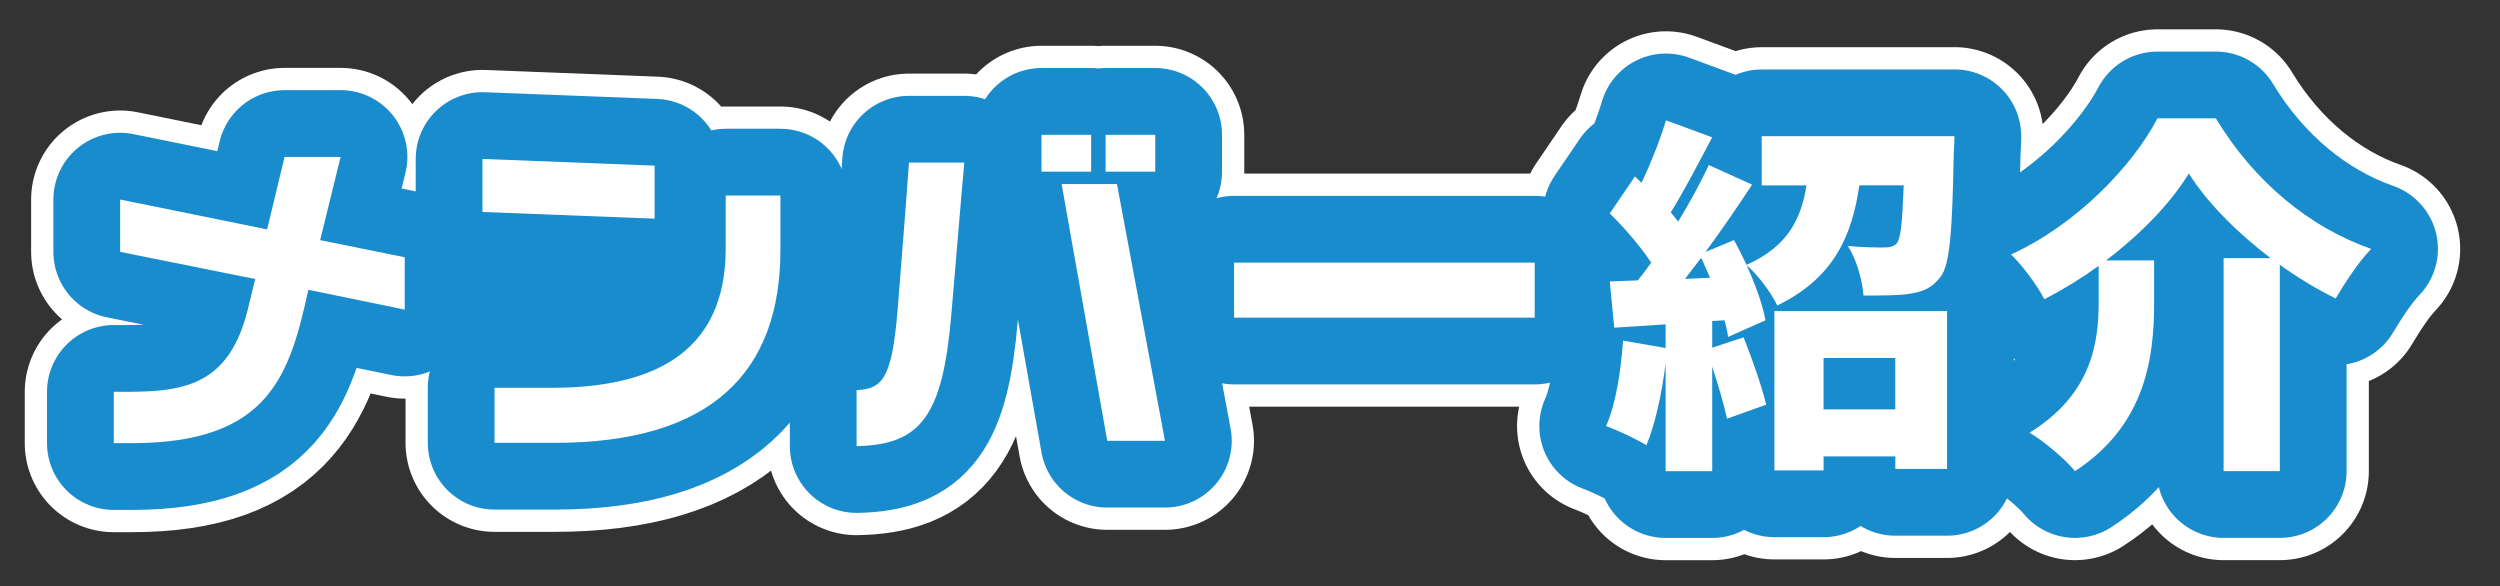
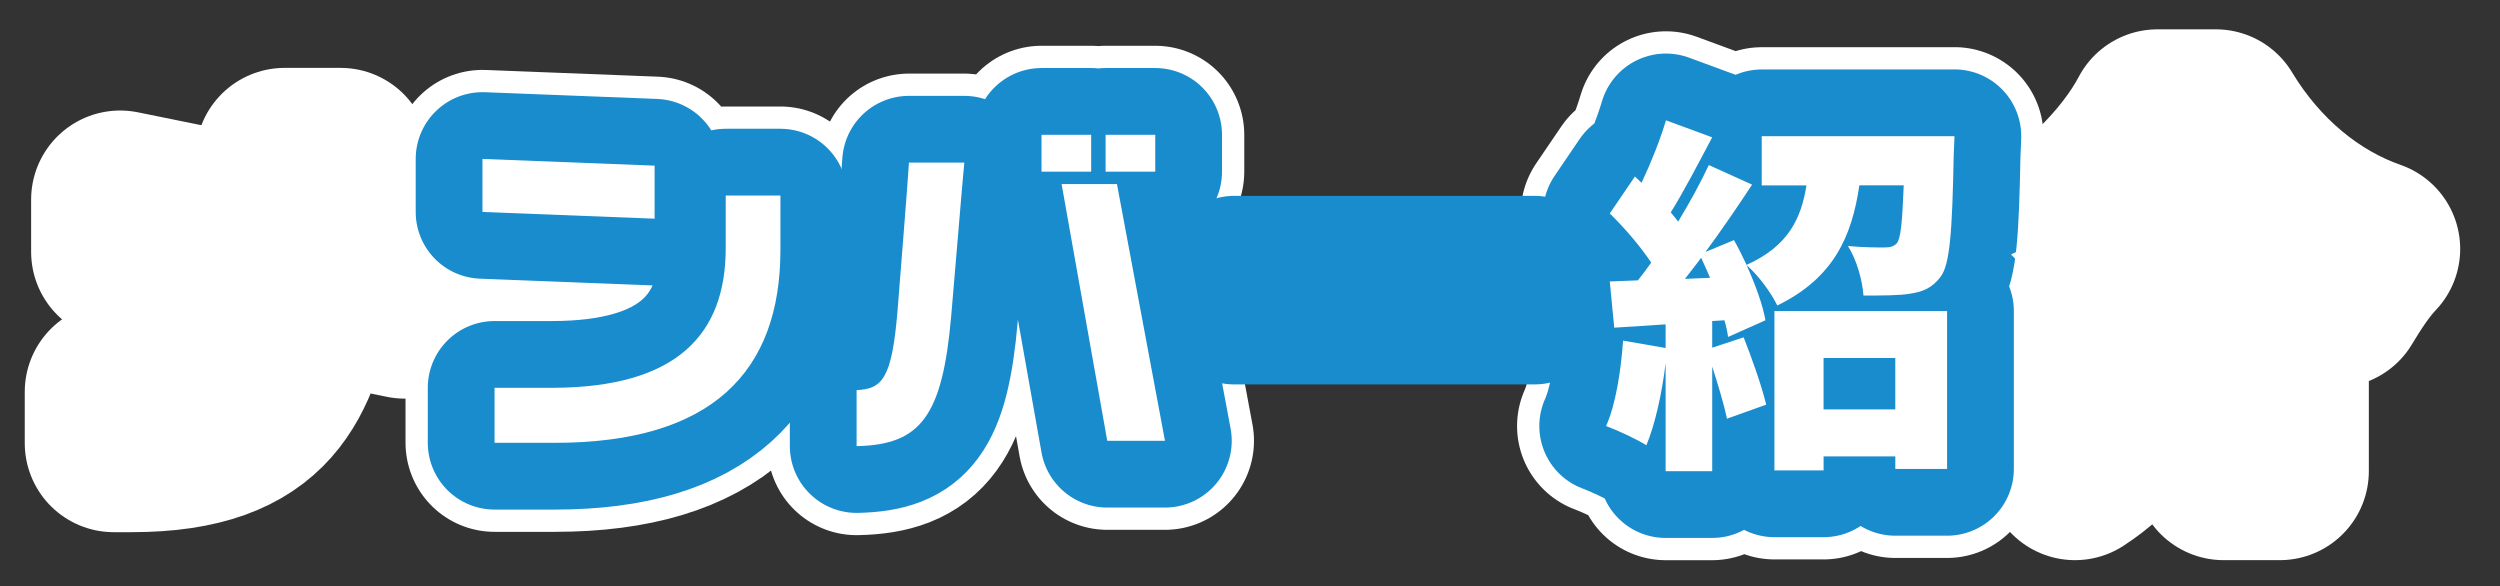
<svg xmlns="http://www.w3.org/2000/svg" id="_レイヤー_2" viewBox="0 0 730.21 171.17">
  <rect x="0" y="0" width="730.21" height="171.17" fill="#333333" stroke="none" />
  <defs>
    <style>.cls-1{fill:#198ccd;}.cls-1,.cls-2,.cls-3,.cls-4{stroke-width:0px;}.cls-5{stroke:#fff;stroke-width:52px;}.cls-5,.cls-2,.cls-6{fill:none;}.cls-5,.cls-6{stroke-linecap:round;stroke-linejoin:round;}.cls-3{fill:#fff;}.cls-4{fill:#09f;}.cls-6{stroke:#198ccd;stroke-width:39px;}</style>
  </defs>
  <g id="_デザイン">
    <rect class="cls-2" width="730.21" height="171.17" />
    <path class="cls-4" d="m90.07,84.65c-5.49,24.79-11.27,44.79-51.65,44.79h-5.19v-15c18.13.1,33.03-.1,39.01-23.52,1.27-5.1,2.25-9.41,2.35-9.41l-39.5-7.94v-15.29l42.93,8.72,5.1-21.17h16.37l-5.98,24.31,24.7,5v15.29l-28.13-5.78Z" />
    <path class="cls-4" d="m191.2,63.87l-50.28-1.96v-15.49l50.28,1.96v15.48Zm-46.75,65.47v-16.07h17.05c36.17-.1,50.47-15.58,50.47-40.77v-15.39h15.98v15.88c0,35.58-19.99,56.35-65.86,56.35h-17.64Z" />
    <path class="cls-4" d="m250.2,113.95c7.45-.39,10.29-3.14,11.96-23.23.69-8.92,2.84-35.38,3.33-43.22h16.17c-.78,8.04-3.04,36.17-3.82,44.69-2.55,29.4-8.92,37.73-27.64,38.12v-16.37Zm68.51-63.8h-14.5v-10.78h14.5v10.78Zm21.56,78.6h-16.86l-13.33-74.98h16.17l14.02,74.98Zm-2.84-78.6h-14.5v-10.78h14.5v10.78Z" />
    <path class="cls-4" d="m448.26,92.78h-87.81v-16.07h87.81v16.07Z" />
    <path class="cls-4" d="m570.87,39.77s-.11,3.67-.22,5.4c-.43,22.36-1.08,32.18-3.89,35.75-2.48,3.24-5.18,4.32-8.86,4.86-3.02.54-8.21.54-13.61.54-.32-4.54-2.05-10.58-4.54-14.47,4.32.43,8.53.43,10.69.43,1.51,0,2.59-.22,3.56-1.19,1.19-1.4,1.62-6.16,2.05-16.96h-12.96c-2.16,14.69-7.34,27-23.98,35.1-1.73-3.67-5.72-9.07-8.96-11.77,2.59,5.72,4.75,11.66,5.51,16.09l-10.91,4.86c-.22-1.51-.54-3.13-1.08-4.86l-3.56.22v7.78l9.18-3.02c2.48,6.26,5.29,14.26,6.59,19.66l-11.45,4.1c-.86-4.1-2.59-9.83-4.32-15.23v30.56h-13.61v-31.54c-1.08,8.96-3.13,18.04-5.62,23.98-2.7-1.73-8.53-4.43-11.77-5.62,2.81-6.26,4.32-15.98,4.97-24.95l12.42,2.16v-6.91l-15.01.97-1.3-13.5,8.21-.32c1.3-1.62,2.59-3.35,3.89-5.18-3.13-4.75-7.88-10.26-12.1-14.36l7.34-10.8,1.94,1.84c2.81-5.94,5.51-12.75,7.13-18.25l13.5,4.97c-4,7.56-8.32,15.88-12.1,21.92.76.86,1.51,1.84,2.16,2.7,3.46-5.72,6.59-11.45,8.96-16.52l12.64,5.72c-4.1,6.26-8.86,13.18-13.61,19.66l8.32-3.46c1.3,2.27,2.48,4.75,3.67,7.24,12.31-5.51,15.98-13.72,17.5-23.22h-13.07v-14.36h56.27Zm-71.39,41.36c-.86-1.94-1.73-4-2.59-5.83-1.62,2.16-3.24,4.21-4.75,6.16l7.34-.32Zm18.79,9.72h50.44v46.12h-15.12v-3.67h-20.95v4.1h-14.36v-46.55Zm14.36,13.72v15.01h20.95v-15.01h-20.95Z" />
    <path class="cls-4" d="m647.22,34.58c11.23,18.58,27.43,31.86,45.36,38.12-4,4.21-7.45,9.61-10.37,14.47-5.51-2.7-11.02-6.05-16.31-9.83v60.27h-16.42v-62.21h13.72c-9.94-7.56-18.68-16.42-23.87-24.73-5.29,8.64-13.93,17.6-24.19,25.38h14.04v12.42c0,15.34-2.16,35.53-23.11,49.14-2.81-3.46-9.07-8.75-13.28-11.23,18.25-11.23,20.2-26.35,20.2-38.34v-10.37c-4.97,3.56-10.37,6.91-15.88,9.72-1.94-3.89-6.37-9.83-9.72-13.07,19.22-8.75,35.53-25.92,42.77-39.75h17.06Z" />
    <path class="cls-5" d="m90.07,84.65c-5.49,24.79-11.27,44.79-51.65,44.79h-5.19v-15c18.13.1,33.03-.1,39.01-23.52,1.27-5.1,2.25-9.41,2.35-9.41l-39.5-7.94v-15.29l42.93,8.72,5.1-21.17h16.37l-5.98,24.31,24.7,5v15.29l-28.13-5.78Z" />
    <path class="cls-5" d="m191.2,63.87l-50.28-1.96v-15.49l50.28,1.96v15.48Zm-46.75,65.47v-16.07h17.05c36.17-.1,50.47-15.58,50.47-40.77v-15.39h15.98v15.88c0,35.58-19.99,56.35-65.86,56.35h-17.64Z" />
    <path class="cls-5" d="m250.2,113.95c7.45-.39,10.29-3.14,11.96-23.23.69-8.92,2.84-35.38,3.33-43.22h16.17c-.78,8.04-3.04,36.17-3.82,44.69-2.55,29.4-8.92,37.73-27.64,38.12v-16.37Zm68.51-63.8h-14.5v-10.78h14.5v10.78Zm21.56,78.6h-16.86l-13.33-74.98h16.17l14.02,74.98Zm-2.84-78.6h-14.5v-10.78h14.5v10.78Z" />
-     <path class="cls-5" d="m448.26,92.78h-87.81v-16.07h87.81v16.07Z" />
    <path class="cls-5" d="m570.87,39.77s-.11,3.67-.22,5.4c-.43,22.36-1.08,32.18-3.89,35.75-2.48,3.24-5.18,4.32-8.86,4.86-3.02.54-8.21.54-13.61.54-.32-4.54-2.05-10.58-4.54-14.47,4.32.43,8.53.43,10.69.43,1.51,0,2.59-.22,3.56-1.19,1.19-1.4,1.62-6.16,2.05-16.96h-12.96c-2.16,14.69-7.34,27-23.98,35.1-1.73-3.67-5.72-9.07-8.96-11.77,2.59,5.72,4.75,11.66,5.51,16.09l-10.91,4.86c-.22-1.51-.54-3.13-1.08-4.86l-3.56.22v7.78l9.18-3.02c2.48,6.26,5.29,14.26,6.59,19.66l-11.45,4.1c-.86-4.1-2.59-9.83-4.32-15.23v30.56h-13.61v-31.54c-1.08,8.96-3.13,18.04-5.62,23.98-2.7-1.73-8.53-4.43-11.77-5.62,2.81-6.26,4.32-15.98,4.97-24.95l12.42,2.16v-6.91l-15.01.97-1.3-13.5,8.21-.32c1.3-1.62,2.59-3.35,3.89-5.18-3.13-4.75-7.88-10.26-12.1-14.36l7.34-10.8,1.94,1.84c2.81-5.94,5.51-12.75,7.13-18.25l13.5,4.97c-4,7.56-8.32,15.88-12.1,21.92.76.86,1.51,1.84,2.16,2.7,3.46-5.72,6.59-11.45,8.96-16.52l12.64,5.72c-4.1,6.26-8.86,13.18-13.61,19.66l8.32-3.46c1.3,2.27,2.48,4.75,3.67,7.24,12.31-5.51,15.98-13.72,17.5-23.22h-13.07v-14.36h56.27Zm-71.39,41.36c-.86-1.94-1.73-4-2.59-5.83-1.62,2.16-3.24,4.21-4.75,6.16l7.34-.32Zm18.79,9.72h50.44v46.12h-15.12v-3.67h-20.95v4.1h-14.36v-46.55Zm14.36,13.72v15.01h20.95v-15.01h-20.95Z" />
    <path class="cls-5" d="m647.22,34.58c11.23,18.58,27.43,31.86,45.36,38.12-4,4.21-7.45,9.61-10.37,14.47-5.51-2.7-11.02-6.05-16.31-9.83v60.27h-16.42v-62.21h13.72c-9.94-7.56-18.68-16.42-23.87-24.73-5.29,8.64-13.93,17.6-24.19,25.38h14.04v12.42c0,15.34-2.16,35.53-23.11,49.14-2.81-3.46-9.07-8.75-13.28-11.23,18.25-11.23,20.2-26.35,20.2-38.34v-10.37c-4.97,3.56-10.37,6.91-15.88,9.72-1.94-3.89-6.37-9.83-9.72-13.07,19.22-8.75,35.53-25.92,42.77-39.75h17.06Z" />
-     <path class="cls-6" d="m90.07,84.65c-5.49,24.79-11.27,44.79-51.65,44.79h-5.19v-15c18.13.1,33.03-.1,39.01-23.52,1.27-5.1,2.25-9.41,2.35-9.41l-39.5-7.94v-15.29l42.93,8.72,5.1-21.17h16.37l-5.98,24.31,24.7,5v15.29l-28.13-5.78Z" />
    <path class="cls-6" d="m191.2,63.87l-50.28-1.96v-15.49l50.28,1.96v15.48Zm-46.75,65.47v-16.07h17.05c36.17-.1,50.47-15.58,50.47-40.77v-15.39h15.98v15.88c0,35.58-19.99,56.35-65.86,56.35h-17.64Z" />
    <path class="cls-6" d="m250.2,113.95c7.45-.39,10.29-3.14,11.96-23.23.69-8.92,2.84-35.38,3.33-43.22h16.17c-.78,8.04-3.04,36.17-3.82,44.69-2.55,29.4-8.92,37.73-27.64,38.12v-16.37Zm68.51-63.8h-14.5v-10.78h14.5v10.78Zm21.56,78.6h-16.86l-13.33-74.98h16.17l14.02,74.98Zm-2.84-78.6h-14.5v-10.78h14.5v10.78Z" />
    <path class="cls-6" d="m448.26,92.78h-87.81v-16.07h87.81v16.07Z" />
    <path class="cls-6" d="m570.87,39.77s-.11,3.67-.22,5.4c-.43,22.36-1.08,32.18-3.89,35.75-2.48,3.24-5.18,4.32-8.86,4.86-3.02.54-8.21.54-13.61.54-.32-4.54-2.05-10.58-4.54-14.47,4.32.43,8.53.43,10.69.43,1.51,0,2.59-.22,3.56-1.19,1.19-1.4,1.62-6.16,2.05-16.96h-12.96c-2.16,14.69-7.34,27-23.98,35.1-1.73-3.67-5.72-9.07-8.96-11.77,2.59,5.72,4.75,11.66,5.51,16.09l-10.91,4.86c-.22-1.51-.54-3.13-1.08-4.86l-3.56.22v7.78l9.18-3.02c2.48,6.26,5.29,14.26,6.59,19.66l-11.45,4.1c-.86-4.1-2.59-9.83-4.32-15.23v30.56h-13.61v-31.54c-1.08,8.96-3.13,18.04-5.62,23.98-2.7-1.73-8.53-4.43-11.77-5.62,2.81-6.26,4.32-15.98,4.97-24.95l12.42,2.16v-6.91l-15.01.97-1.3-13.5,8.21-.32c1.3-1.62,2.59-3.35,3.89-5.18-3.13-4.75-7.88-10.26-12.1-14.36l7.34-10.8,1.94,1.84c2.81-5.94,5.51-12.75,7.13-18.25l13.5,4.97c-4,7.56-8.32,15.88-12.1,21.92.76.86,1.51,1.84,2.16,2.7,3.46-5.72,6.59-11.45,8.96-16.52l12.64,5.72c-4.1,6.26-8.86,13.18-13.61,19.66l8.32-3.46c1.3,2.27,2.48,4.75,3.67,7.24,12.31-5.51,15.98-13.72,17.5-23.22h-13.07v-14.36h56.27Zm-71.39,41.36c-.86-1.94-1.73-4-2.59-5.83-1.62,2.16-3.24,4.21-4.75,6.16l7.34-.32Zm18.79,9.72h50.44v46.12h-15.12v-3.67h-20.95v4.1h-14.36v-46.55Zm14.36,13.72v15.01h20.95v-15.01h-20.95Z" />
-     <path class="cls-6" d="m647.22,34.58c11.23,18.58,27.43,31.86,45.36,38.12-4,4.21-7.45,9.61-10.37,14.47-5.51-2.7-11.02-6.05-16.31-9.83v60.27h-16.42v-62.21h13.72c-9.94-7.56-18.68-16.42-23.87-24.73-5.29,8.64-13.93,17.6-24.19,25.38h14.04v12.42c0,15.34-2.16,35.53-23.11,49.14-2.81-3.46-9.07-8.75-13.28-11.23,18.25-11.23,20.2-26.35,20.2-38.34v-10.37c-4.97,3.56-10.37,6.91-15.88,9.72-1.94-3.89-6.37-9.83-9.72-13.07,19.22-8.75,35.53-25.92,42.77-39.75h17.06Z" />
    <path class="cls-3" d="m90.07,84.65c-5.49,24.79-11.27,44.79-51.65,44.79h-5.19v-15c18.13.1,33.03-.1,39.01-23.52,1.27-5.1,2.25-9.41,2.35-9.41l-39.5-7.94v-15.29l42.93,8.72,5.1-21.17h16.37l-5.98,24.31,24.7,5v15.29l-28.13-5.78Z" />
    <path class="cls-3" d="m191.2,63.87l-50.28-1.96v-15.49l50.28,1.96v15.48Zm-46.75,65.47v-16.07h17.05c36.17-.1,50.47-15.58,50.47-40.77v-15.39h15.98v15.88c0,35.58-19.99,56.35-65.86,56.35h-17.64Z" />
    <path class="cls-3" d="m250.2,113.95c7.45-.39,10.29-3.14,11.96-23.23.69-8.92,2.84-35.38,3.33-43.22h16.17c-.78,8.04-3.04,36.17-3.82,44.69-2.55,29.4-8.92,37.73-27.64,38.12v-16.37Zm68.51-63.8h-14.5v-10.78h14.5v10.78Zm21.56,78.6h-16.86l-13.33-74.98h16.17l14.02,74.98Zm-2.84-78.6h-14.5v-10.78h14.5v10.78Z" />
-     <path class="cls-3" d="m448.26,92.78h-87.81v-16.07h87.81v16.07Z" />
    <path class="cls-3" d="m570.87,39.77s-.11,3.67-.22,5.4c-.43,22.36-1.08,32.18-3.89,35.75-2.48,3.24-5.18,4.32-8.86,4.86-3.02.54-8.21.54-13.61.54-.32-4.54-2.05-10.58-4.54-14.47,4.32.43,8.53.43,10.69.43,1.51,0,2.59-.22,3.56-1.19,1.19-1.4,1.62-6.16,2.05-16.96h-12.96c-2.16,14.69-7.34,27-23.98,35.1-1.73-3.67-5.72-9.07-8.96-11.77,2.59,5.72,4.75,11.66,5.51,16.09l-10.91,4.86c-.22-1.51-.54-3.13-1.08-4.86l-3.56.22v7.78l9.18-3.02c2.48,6.26,5.29,14.26,6.59,19.66l-11.45,4.1c-.86-4.1-2.59-9.83-4.32-15.23v30.56h-13.61v-31.54c-1.08,8.96-3.13,18.04-5.62,23.98-2.7-1.73-8.53-4.43-11.77-5.62,2.81-6.26,4.32-15.98,4.97-24.95l12.42,2.16v-6.91l-15.01.97-1.3-13.5,8.21-.32c1.3-1.62,2.59-3.35,3.89-5.18-3.13-4.75-7.88-10.26-12.1-14.36l7.34-10.8,1.94,1.84c2.81-5.94,5.51-12.75,7.13-18.25l13.5,4.97c-4,7.56-8.32,15.88-12.1,21.92.76.86,1.51,1.84,2.16,2.7,3.46-5.72,6.59-11.45,8.96-16.52l12.64,5.72c-4.1,6.26-8.86,13.18-13.61,19.66l8.32-3.46c1.3,2.27,2.48,4.75,3.67,7.24,12.31-5.51,15.98-13.72,17.5-23.22h-13.07v-14.36h56.27Zm-71.39,41.36c-.86-1.94-1.73-4-2.59-5.83-1.62,2.16-3.24,4.21-4.75,6.16l7.34-.32Zm18.79,9.72h50.44v46.12h-15.12v-3.67h-20.95v4.1h-14.36v-46.55Zm14.36,13.72v15.01h20.95v-15.01h-20.95Z" />
    <path class="cls-3" d="m647.22,34.58c11.23,18.58,27.43,31.86,45.36,38.12-4,4.21-7.45,9.61-10.37,14.47-5.51-2.7-11.02-6.05-16.31-9.83v60.27h-16.42v-62.21h13.72c-9.94-7.56-18.68-16.42-23.87-24.73-5.29,8.64-13.93,17.6-24.19,25.38h14.04v12.42c0,15.34-2.16,35.53-23.11,49.14-2.81-3.46-9.07-8.75-13.28-11.23,18.25-11.23,20.2-26.35,20.2-38.34v-10.37c-4.97,3.56-10.37,6.91-15.88,9.72-1.94-3.89-6.37-9.83-9.72-13.07,19.22-8.75,35.53-25.92,42.77-39.75h17.06Z" />
-     <polygon class="cls-1" points="135.26 103.22 135.01 76.78 199.94 79.69 185.8 97.06 135.26 103.22" />
  </g>
</svg>